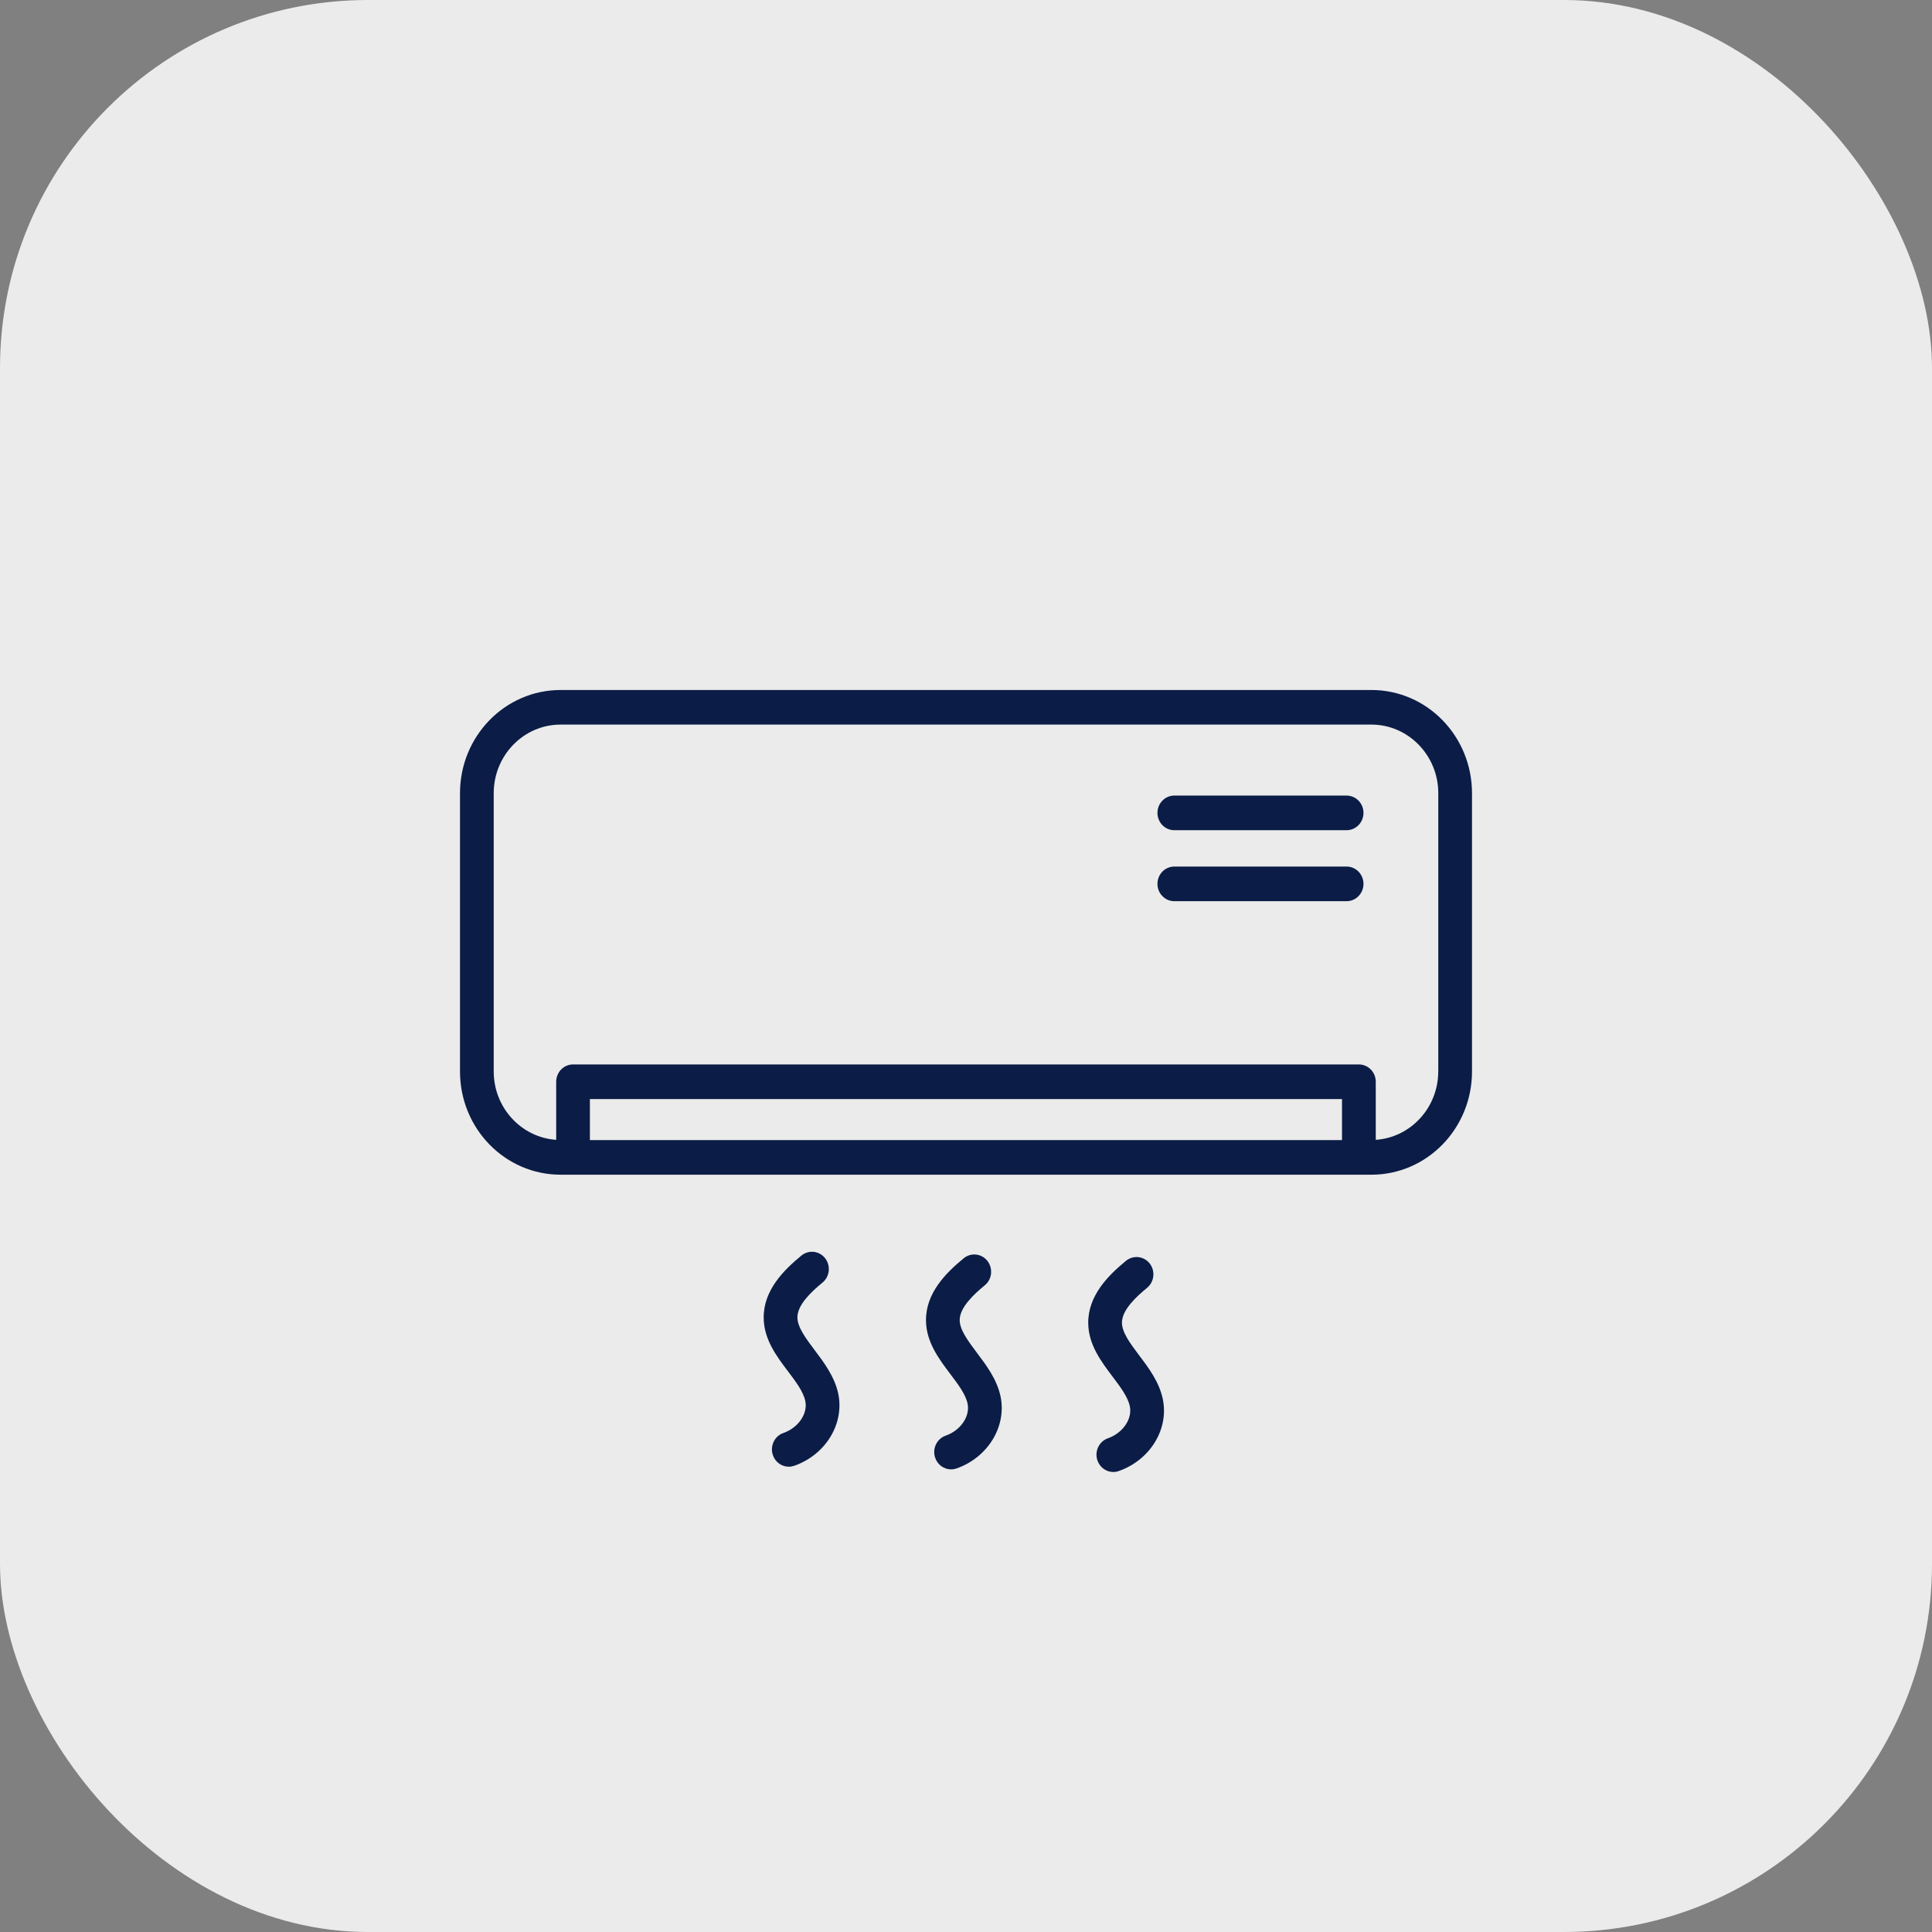
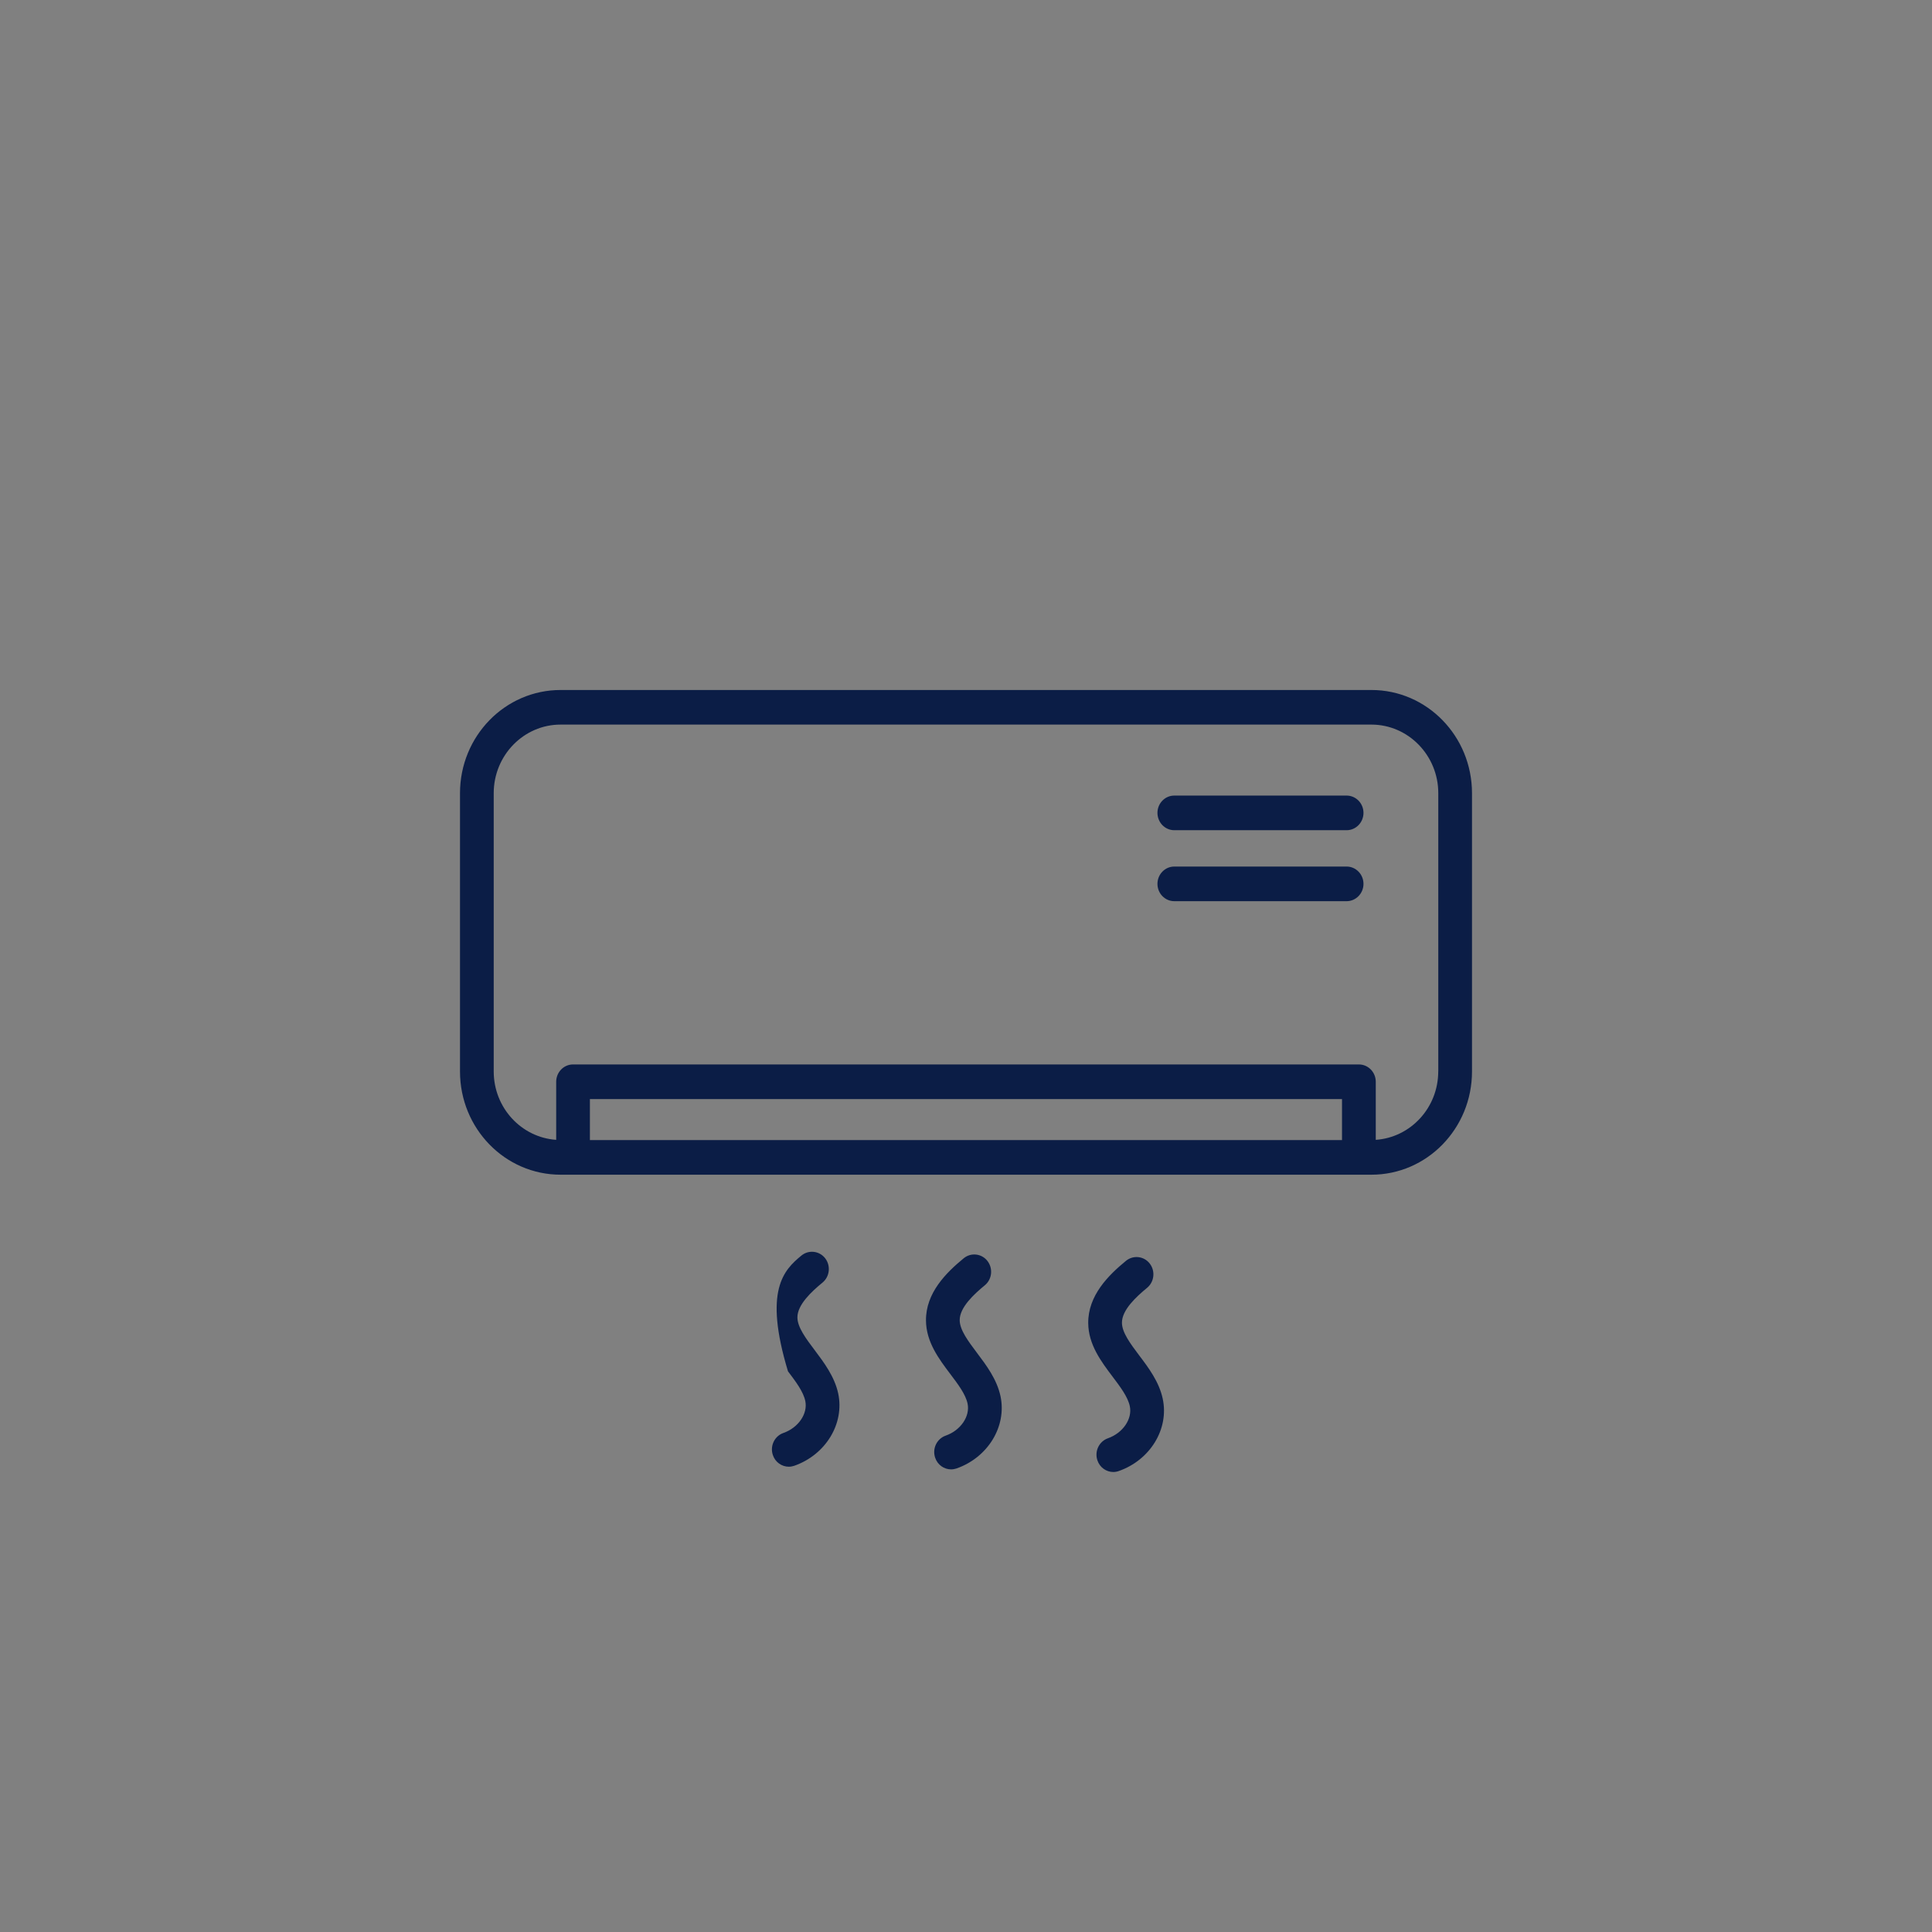
<svg xmlns="http://www.w3.org/2000/svg" width="42" height="42" viewBox="0 0 42 42" fill="none">
  <rect x="0" y="0" width="42" height="42" fill="#808080" stroke="none" />
-   <rect width="42" height="42" rx="8" fill="#EBEBEB" />
-   <path d="M29.812 15H12.187C10.979 15 10 16.004 10 17.244V23.293C10 24.533 10.979 25.537 12.187 25.537H29.814C31.021 25.537 32 24.533 32 23.293V17.244C32 16.004 31.021 15 29.814 15H29.812ZM29.175 24.784H12.824V23.893H29.174V24.784H29.175ZM31.266 23.292C31.266 24.082 30.664 24.728 29.908 24.779V23.517C29.908 23.309 29.744 23.14 29.541 23.14H12.457C12.255 23.14 12.091 23.309 12.091 23.517V24.779C11.334 24.728 10.733 24.082 10.733 23.292V17.243C10.733 16.421 11.385 15.752 12.186 15.752H29.813C30.614 15.752 31.267 16.421 31.267 17.243V23.292H31.266ZM29.641 17.671C29.641 17.879 29.476 18.048 29.274 18.048H25.528C25.326 18.048 25.162 17.879 25.162 17.671C25.162 17.464 25.326 17.295 25.528 17.295H29.274C29.476 17.295 29.641 17.464 29.641 17.671ZM29.641 19.215C29.641 19.422 29.476 19.591 29.274 19.591H25.528C25.326 19.591 25.162 19.422 25.162 19.215C25.162 19.007 25.326 18.838 25.528 18.838H29.274C29.476 18.838 29.641 19.007 29.641 19.215ZM18.222 30.294C18.361 30.948 17.951 31.625 17.266 31.865C17.227 31.878 17.187 31.885 17.148 31.885C16.995 31.885 16.853 31.787 16.801 31.631C16.735 31.434 16.837 31.22 17.029 31.152C17.356 31.038 17.565 30.731 17.506 30.455C17.463 30.252 17.301 30.037 17.13 29.811C16.883 29.485 16.604 29.115 16.602 28.647C16.597 28.049 17.038 27.61 17.423 27.294C17.581 27.165 17.812 27.192 17.938 27.353C18.064 27.516 18.038 27.752 17.881 27.882C17.646 28.075 17.333 28.363 17.335 28.641C17.337 28.854 17.518 29.096 17.709 29.349C17.912 29.619 18.142 29.924 18.222 30.293L18.222 30.294ZM21.75 30.352C21.889 31.006 21.479 31.683 20.794 31.923C20.755 31.936 20.715 31.943 20.676 31.943C20.523 31.943 20.381 31.845 20.329 31.688C20.263 31.491 20.366 31.278 20.557 31.21C20.884 31.096 21.093 30.789 21.034 30.512C20.991 30.31 20.829 30.095 20.658 29.869C20.411 29.542 20.133 29.173 20.13 28.706C20.125 28.108 20.566 27.669 20.951 27.353C21.109 27.224 21.34 27.25 21.466 27.412C21.592 27.575 21.567 27.811 21.409 27.941C21.174 28.134 20.861 28.422 20.863 28.7C20.865 28.913 21.046 29.153 21.237 29.408C21.441 29.678 21.671 29.983 21.75 30.352ZM25.277 30.409C25.417 31.063 25.006 31.739 24.321 31.979C24.282 31.993 24.242 32 24.203 32C24.05 32 23.908 31.902 23.856 31.745C23.791 31.548 23.893 31.335 24.085 31.267C24.411 31.152 24.62 30.846 24.561 30.569C24.518 30.366 24.356 30.152 24.185 29.925C23.939 29.599 23.66 29.23 23.657 28.761C23.653 28.164 24.093 27.725 24.478 27.409C24.637 27.28 24.868 27.306 24.994 27.468C25.12 27.631 25.094 27.867 24.936 27.997C24.701 28.19 24.388 28.478 24.39 28.756C24.392 28.969 24.573 29.209 24.764 29.464C24.968 29.733 25.198 30.039 25.277 30.408L25.277 30.409Z" fill="#0B1D46" />
+   <path d="M29.812 15H12.187C10.979 15 10 16.004 10 17.244V23.293C10 24.533 10.979 25.537 12.187 25.537H29.814C31.021 25.537 32 24.533 32 23.293V17.244C32 16.004 31.021 15 29.814 15H29.812ZM29.175 24.784H12.824V23.893H29.174V24.784H29.175ZM31.266 23.292C31.266 24.082 30.664 24.728 29.908 24.779V23.517C29.908 23.309 29.744 23.14 29.541 23.14H12.457C12.255 23.14 12.091 23.309 12.091 23.517V24.779C11.334 24.728 10.733 24.082 10.733 23.292V17.243C10.733 16.421 11.385 15.752 12.186 15.752H29.813C30.614 15.752 31.267 16.421 31.267 17.243V23.292H31.266ZM29.641 17.671C29.641 17.879 29.476 18.048 29.274 18.048H25.528C25.326 18.048 25.162 17.879 25.162 17.671C25.162 17.464 25.326 17.295 25.528 17.295H29.274C29.476 17.295 29.641 17.464 29.641 17.671ZM29.641 19.215C29.641 19.422 29.476 19.591 29.274 19.591H25.528C25.326 19.591 25.162 19.422 25.162 19.215C25.162 19.007 25.326 18.838 25.528 18.838H29.274C29.476 18.838 29.641 19.007 29.641 19.215ZM18.222 30.294C18.361 30.948 17.951 31.625 17.266 31.865C17.227 31.878 17.187 31.885 17.148 31.885C16.995 31.885 16.853 31.787 16.801 31.631C16.735 31.434 16.837 31.22 17.029 31.152C17.356 31.038 17.565 30.731 17.506 30.455C17.463 30.252 17.301 30.037 17.13 29.811C16.597 28.049 17.038 27.61 17.423 27.294C17.581 27.165 17.812 27.192 17.938 27.353C18.064 27.516 18.038 27.752 17.881 27.882C17.646 28.075 17.333 28.363 17.335 28.641C17.337 28.854 17.518 29.096 17.709 29.349C17.912 29.619 18.142 29.924 18.222 30.293L18.222 30.294ZM21.75 30.352C21.889 31.006 21.479 31.683 20.794 31.923C20.755 31.936 20.715 31.943 20.676 31.943C20.523 31.943 20.381 31.845 20.329 31.688C20.263 31.491 20.366 31.278 20.557 31.21C20.884 31.096 21.093 30.789 21.034 30.512C20.991 30.31 20.829 30.095 20.658 29.869C20.411 29.542 20.133 29.173 20.13 28.706C20.125 28.108 20.566 27.669 20.951 27.353C21.109 27.224 21.34 27.25 21.466 27.412C21.592 27.575 21.567 27.811 21.409 27.941C21.174 28.134 20.861 28.422 20.863 28.7C20.865 28.913 21.046 29.153 21.237 29.408C21.441 29.678 21.671 29.983 21.75 30.352ZM25.277 30.409C25.417 31.063 25.006 31.739 24.321 31.979C24.282 31.993 24.242 32 24.203 32C24.05 32 23.908 31.902 23.856 31.745C23.791 31.548 23.893 31.335 24.085 31.267C24.411 31.152 24.62 30.846 24.561 30.569C24.518 30.366 24.356 30.152 24.185 29.925C23.939 29.599 23.66 29.23 23.657 28.761C23.653 28.164 24.093 27.725 24.478 27.409C24.637 27.28 24.868 27.306 24.994 27.468C25.12 27.631 25.094 27.867 24.936 27.997C24.701 28.19 24.388 28.478 24.39 28.756C24.392 28.969 24.573 29.209 24.764 29.464C24.968 29.733 25.198 30.039 25.277 30.408L25.277 30.409Z" fill="#0B1D46" />
</svg>